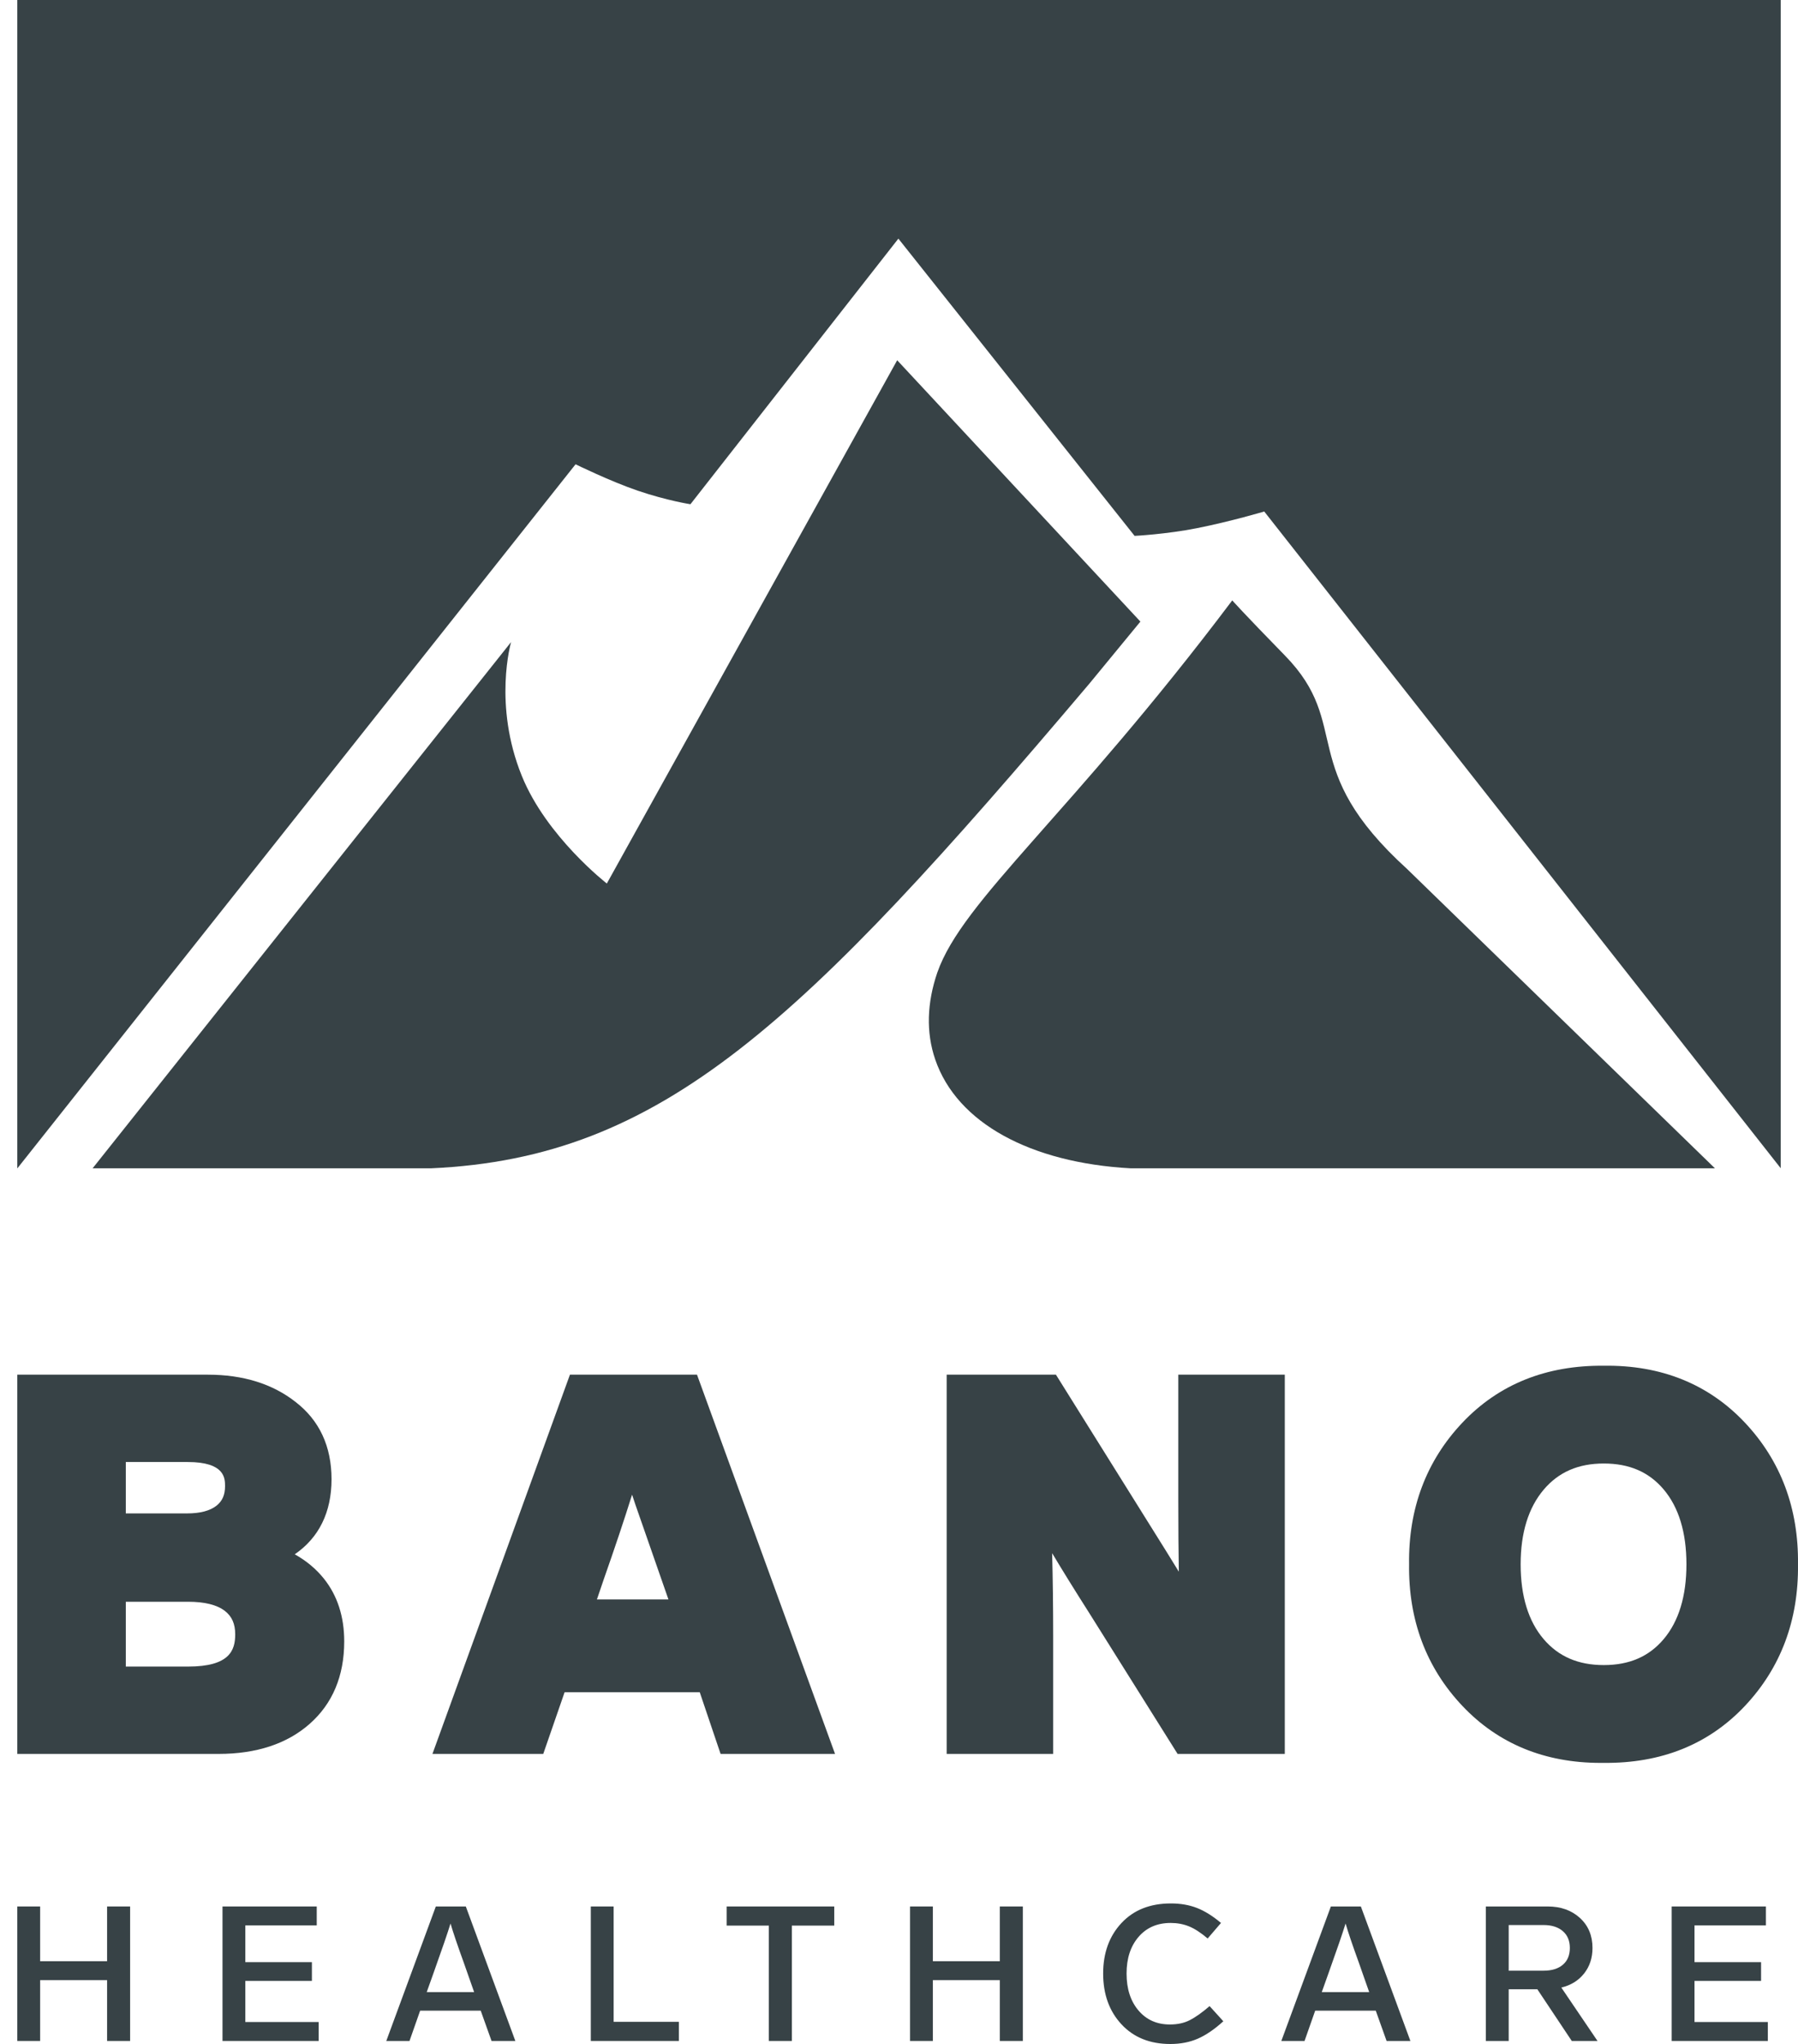
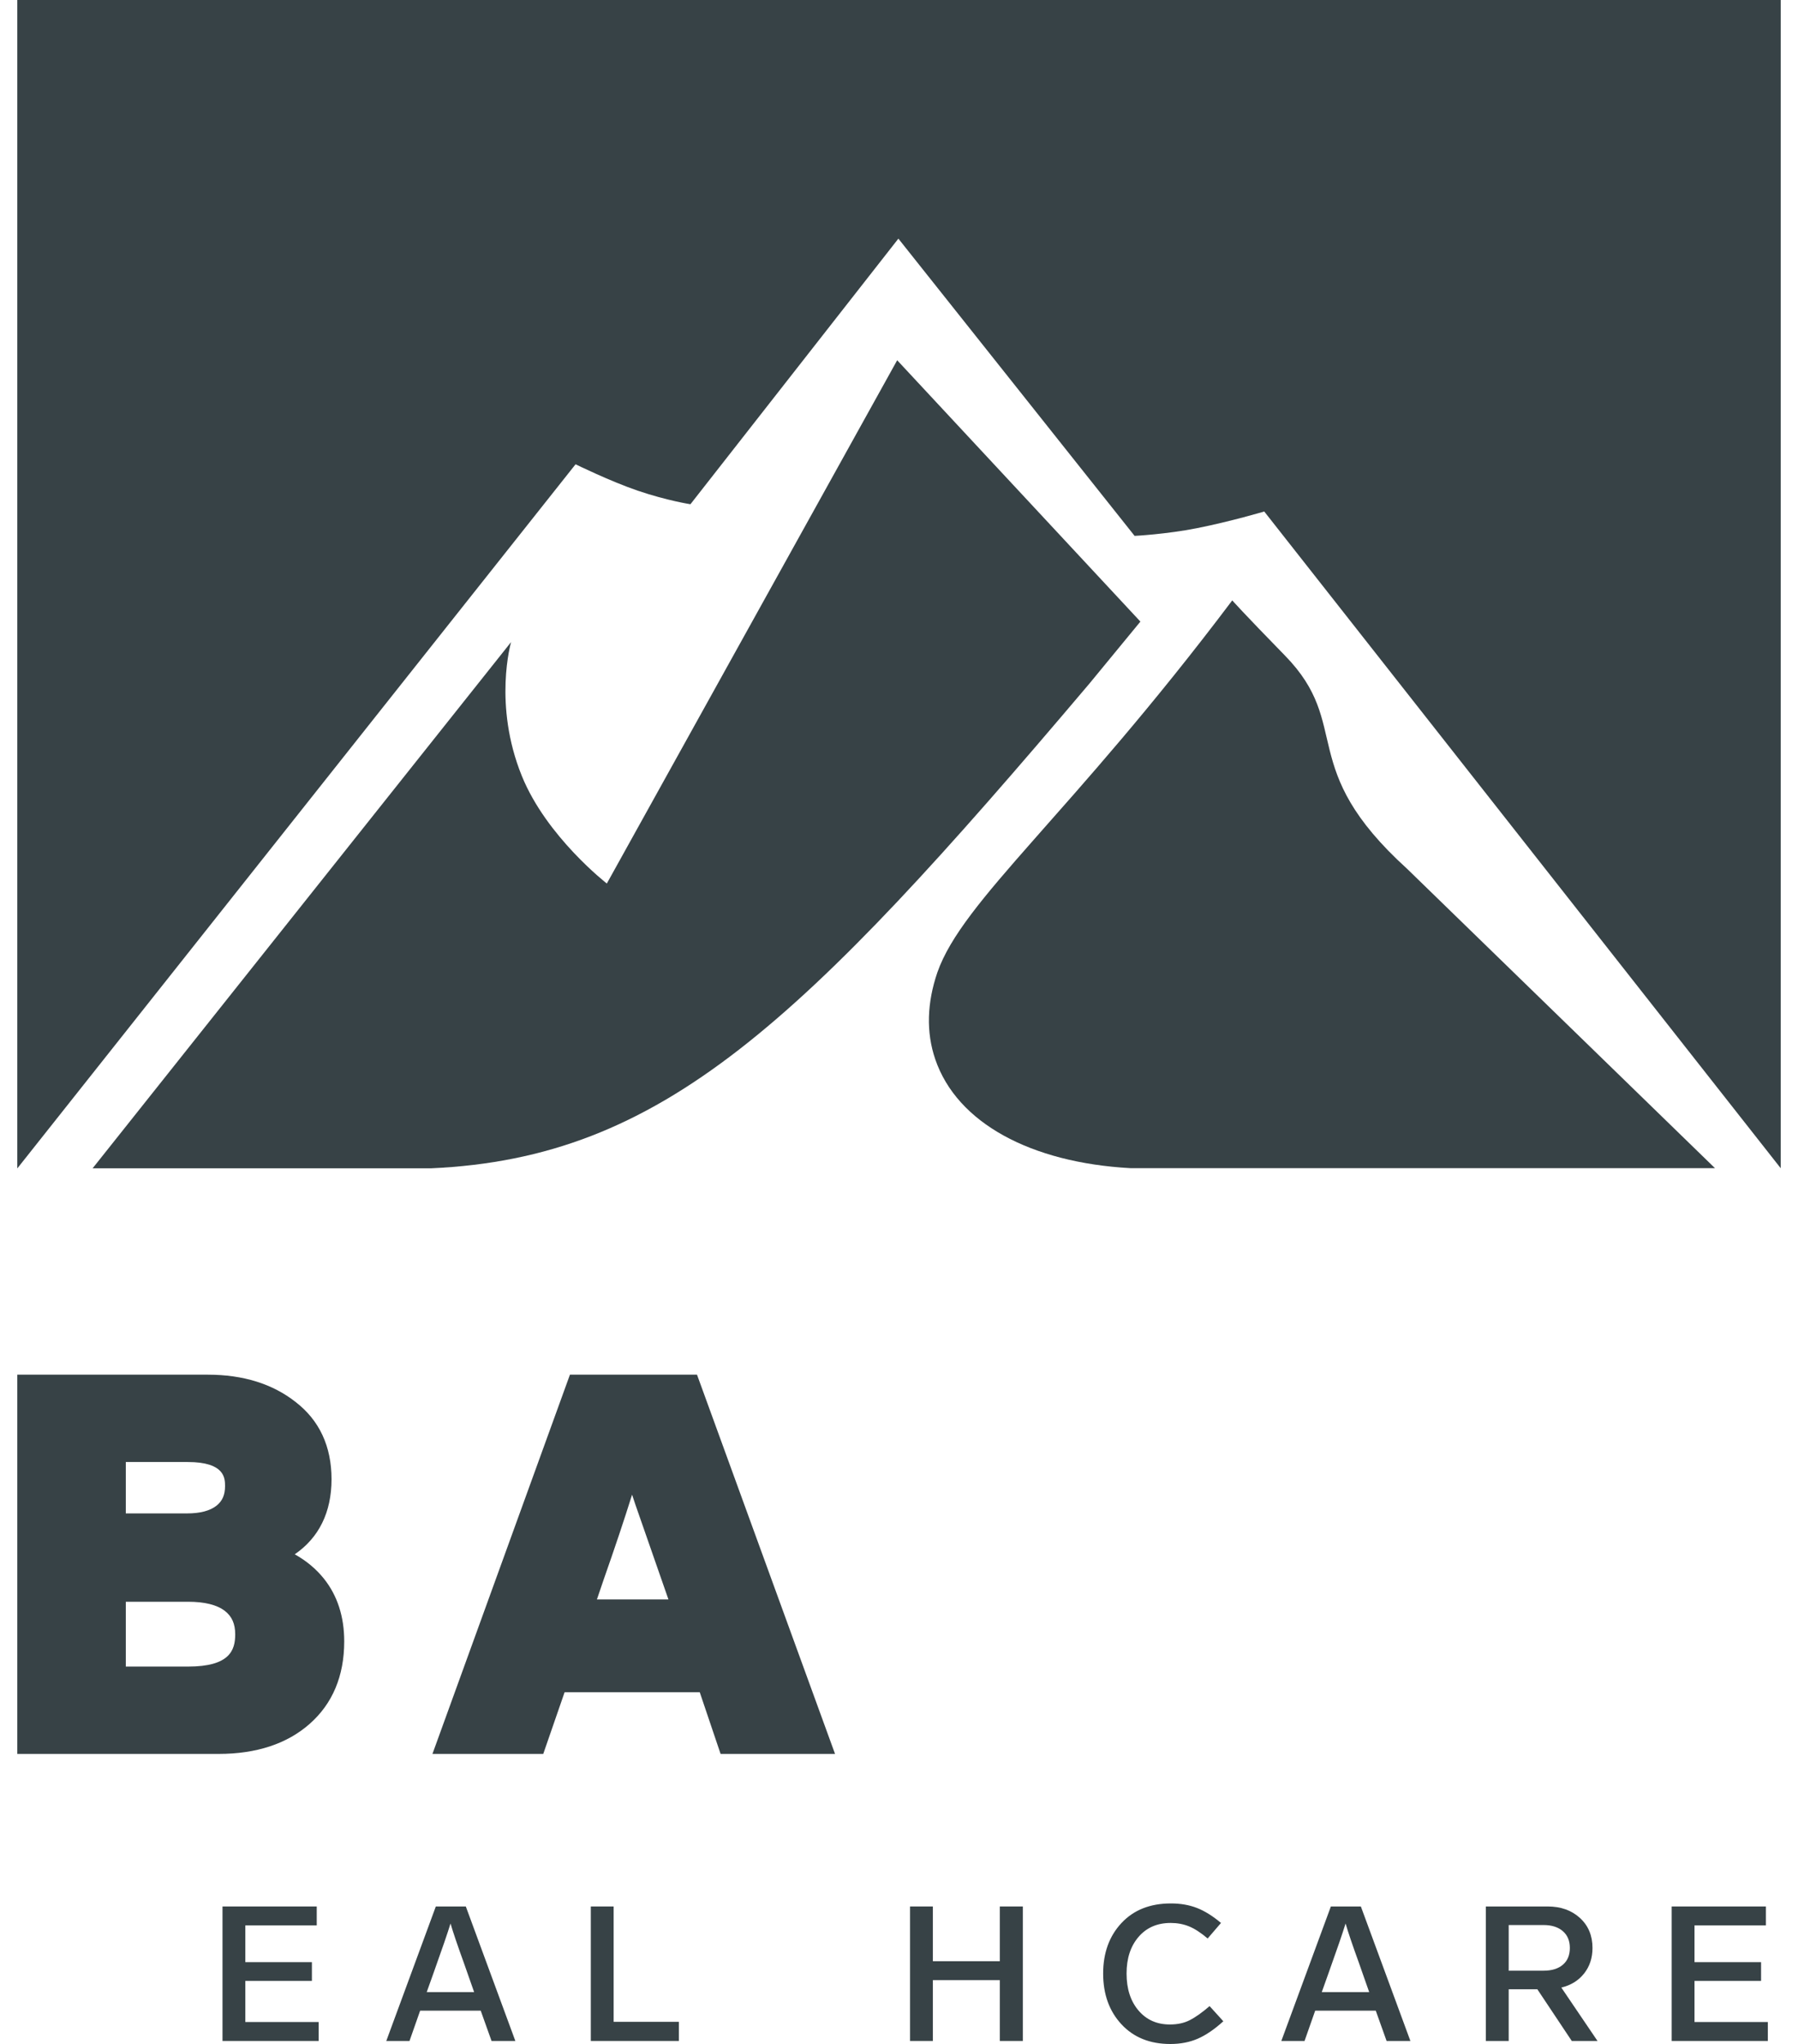
<svg xmlns="http://www.w3.org/2000/svg" version="1.1" id="Ebene_1" x="0px" y="0px" viewBox="0 0 429.327 487.888" style="enable-background:new 0 0 429.327 487.888;" xml:space="preserve">
  <g>
-     <path style="fill:#374246;" d="M281.186,418.645h25.597v-90.52h-25.426v30.186c0,6.35,0.041,11.974,0.122,16.839   c-1.866-3.048-4.019-6.519-6.455-10.398l-22.888-36.627h-26.086v90.52h25.427v-28.168c0-6.929-0.082-13.528-0.245-19.744   c2.49,4.161,5.419,8.884,8.765,14.136L281.186,418.645z" />
    <path style="fill:#374246;" d="M70.381,371c5.772-3.954,8.782-10.036,8.782-17.912c0-7.859-2.901-14.076-8.594-18.457   c-5.492-4.316-12.529-6.505-20.918-6.505H4.13v90.52h48.068c9.021,0,16.329-2.407,21.722-7.153   c5.491-4.831,8.274-11.463,8.274-19.709c0-5.915-1.636-10.956-4.863-14.984C75.476,374.487,73.152,372.549,70.381,371z    M30.041,348.972H44.8c8.936,0,8.936,3.904,8.936,5.78c0,2.062-0.646,3.535-2.032,4.636c-1.55,1.229-3.913,1.853-7.024,1.853   H30.041V348.972z M44.921,397.798h-14.88v-15.473h14.88c3.934,0,6.881,0.733,8.76,2.18c1.693,1.305,2.482,3.087,2.482,5.617   C56.163,393.917,54.826,397.798,44.921,397.798z" />
    <path style="fill:#374246;" d="M136.09,328.126l-32.83,90.52h26.458l5.096-14.719h32.272l4.976,14.719h27.328l-32.959-90.52H136.09   z M142.531,381.776l1.622-4.764c2.646-7.521,4.911-14.292,6.774-20.243c0.285,0.871,0.542,1.645,0.776,2.327l7.906,22.68H142.531z" />
-     <path style="fill:#374246;" d="M416.654,407.193c8.57-9.103,12.831-20.478,12.671-33.806c0.16-13.331-4.101-24.706-12.671-33.809   c-8.65-9.186-20.006-13.78-33.662-13.587c-13.738-0.14-25.108,4.401-33.794,13.581c-8.625,9.112-12.911,20.503-12.736,33.776   c-0.174,13.351,4.111,24.741,12.736,33.852c8.533,9.019,19.654,13.588,32.993,13.588c0.24,0,0.481-0.001,0.721-0.004   C396.66,420.93,408.005,416.377,416.654,407.193z M397.234,391.271c-3.518,4.152-8.189,6.17-14.282,6.17   c-6.096,0-10.789-2.021-14.349-6.181c-3.651-4.266-5.503-10.279-5.503-17.874c0-7.519,1.856-13.517,5.511-17.826   c3.561-4.193,8.251-6.232,14.341-6.232c6.093,0,10.763,2.018,14.281,6.168c3.619,4.271,5.454,10.29,5.454,17.89   S400.852,387.004,397.234,391.271z" />
-     <path style="fill:#374246;" d="M306.825,156.481c-9.997-10.235-12.588-13.173-12.588-13.173   c-38.786,51.489-64.386,71.555-70.423,88.826l-0.014,0.033c-2.447,7.194-2.72,14.198-0.487,20.726   c5.196,15.182,22.792,24.654,46.589,25.972h139.589l-73.478-71.417C309.263,183.141,323.142,173.185,306.825,156.481z" />
+     <path style="fill:#374246;" d="M306.825,156.481c-9.997-10.235-12.588-13.173-12.588-13.173   c-38.786,51.489-64.386,71.555-70.423,88.826c-2.447,7.194-2.72,14.198-0.487,20.726   c5.196,15.182,22.792,24.654,46.589,25.972h139.589l-73.478-71.417C309.263,183.141,323.142,173.185,306.825,156.481z" />
    <path style="fill:#374246;" d="M137.434,110.822c0,0,8.319,4.082,14.863,6.305c7,2.377,12.565,3.23,12.565,3.23l49.653-63.398   l56.405,70.952c0,0,7.542-0.381,14.88-1.838c8.116-1.61,16.074-3.983,16.074-3.983l123.323,156.757V0H4.13v278.865h0.021   L137.434,110.822z" />
    <path style="fill:#374246;" d="M272.304,148.37l-58.073-62.381l-69.332,124.9c0,0-14.39-11.16-20.279-25.634   c-6.943-17.063-2.581-31.999-2.581-31.999l-99.924,125.61h80.87c55.179-2.505,88.374-34.479,157.14-115.691L272.304,148.37z" />
-     <polygon style="fill:#374246;" points="25.571,468.128 9.583,468.128 9.583,455.06 4.13,455.06 4.13,487.163 9.583,487.163    9.583,472.649 25.571,472.649 25.571,487.163 31.068,487.163 31.068,455.06 25.571,455.06  " />
    <polygon style="fill:#374246;" points="58.582,472.83 74.475,472.83 74.475,468.354 58.582,468.354 58.582,459.582 75.632,459.582    75.632,455.06 53.129,455.06 53.129,487.163 76.093,487.163 76.093,482.642 58.582,482.642  " />
    <path style="fill:#374246;" d="M284.017,482.235c-1.324,0.664-2.88,0.994-4.665,0.994c-3.112,0-5.614-1.113-7.508-3.345   c-1.895-2.231-2.842-5.169-2.842-8.817c0-3.618,0.955-6.534,2.865-8.75c1.91-2.215,4.466-3.323,7.67-3.323   c1.57,0,3.026,0.271,4.366,0.813c1.34,0.543,2.827,1.508,4.46,2.894l3.187-3.707c-1.97-1.658-3.88-2.849-5.729-3.572   c-1.849-0.723-3.927-1.085-6.238-1.085c-4.958,0-8.893,1.56-11.804,4.68c-2.912,3.12-4.369,7.137-4.369,12.05   c0,4.944,1.457,8.983,4.369,12.117c2.911,3.135,6.799,4.703,11.666,4.703c2.433,0,4.621-0.423,6.561-1.267   c1.941-0.844,3.976-2.23,6.099-4.159l-3.28-3.618C287.005,480.411,285.405,481.542,284.017,482.235z" />
    <path style="fill:#374246;" d="M378.244,471.067c1.341-1.688,2.011-3.723,2.011-6.105c0-2.954-1.003-5.342-3.005-7.167   c-2.002-1.824-4.574-2.736-7.716-2.736h-14.739v32.103h5.452V474.82h6.838l8.224,12.344h6.146l-8.641-12.75   C375.094,473.871,376.905,472.755,378.244,471.067z M360.247,470.389v-10.897h8.318c1.94,0,3.471,0.482,4.595,1.446   c1.125,0.966,1.688,2.307,1.688,4.025c0,1.719-0.554,3.052-1.664,4.002c-1.109,0.949-2.65,1.424-4.62,1.424H360.247z" />
    <path style="fill:#374246;" d="M104.066,455.06l-11.829,32.103h5.544l2.542-7.235h14.463l2.587,7.235h5.684l-11.829-32.103H104.066   z M113.214,475.499h-11.321l1.388-3.889l0.37-1.041c1.91-5.336,3.216-9.149,3.925-11.44c0.585,2.02,1.648,5.156,3.188,9.405   l1.064,3.03L113.214,475.499z" />
    <polygon style="fill:#374246;" points="404.615,472.83 420.51,472.83 420.51,468.354 404.615,468.354 404.615,459.582    421.665,459.582 421.665,455.06 399.163,455.06 399.163,487.163 422.126,487.163 422.126,482.642 404.615,482.642  " />
    <path style="fill:#374246;" d="M317.786,455.06l-11.83,32.103h5.543l2.543-7.235h14.462l2.587,7.235h5.684l-11.828-32.103H317.786z    M326.935,475.499h-11.321L317,471.61l0.369-1.041c1.911-5.336,3.22-9.149,3.929-11.44c0.584,2.02,1.648,5.156,3.189,9.405   l1.062,3.03L326.935,475.499z" />
    <polygon style="fill:#374246;" points="238.739,468.128 222.75,468.128 222.75,455.06 217.298,455.06 217.298,487.163    222.75,487.163 222.75,472.649 238.739,472.649 238.739,487.163 244.236,487.163 244.236,455.06 238.739,455.06  " />
    <polygon style="fill:#374246;" points="146.526,455.06 141.074,455.06 141.074,487.163 162.099,487.163 162.099,482.596    146.526,482.596  " />
-     <polygon style="fill:#374246;" points="173.512,459.627 183.586,459.627 183.586,487.163 189.085,487.163 189.085,459.627    199.202,459.627 199.202,455.06 173.512,455.06  " />
  </g>
</svg>